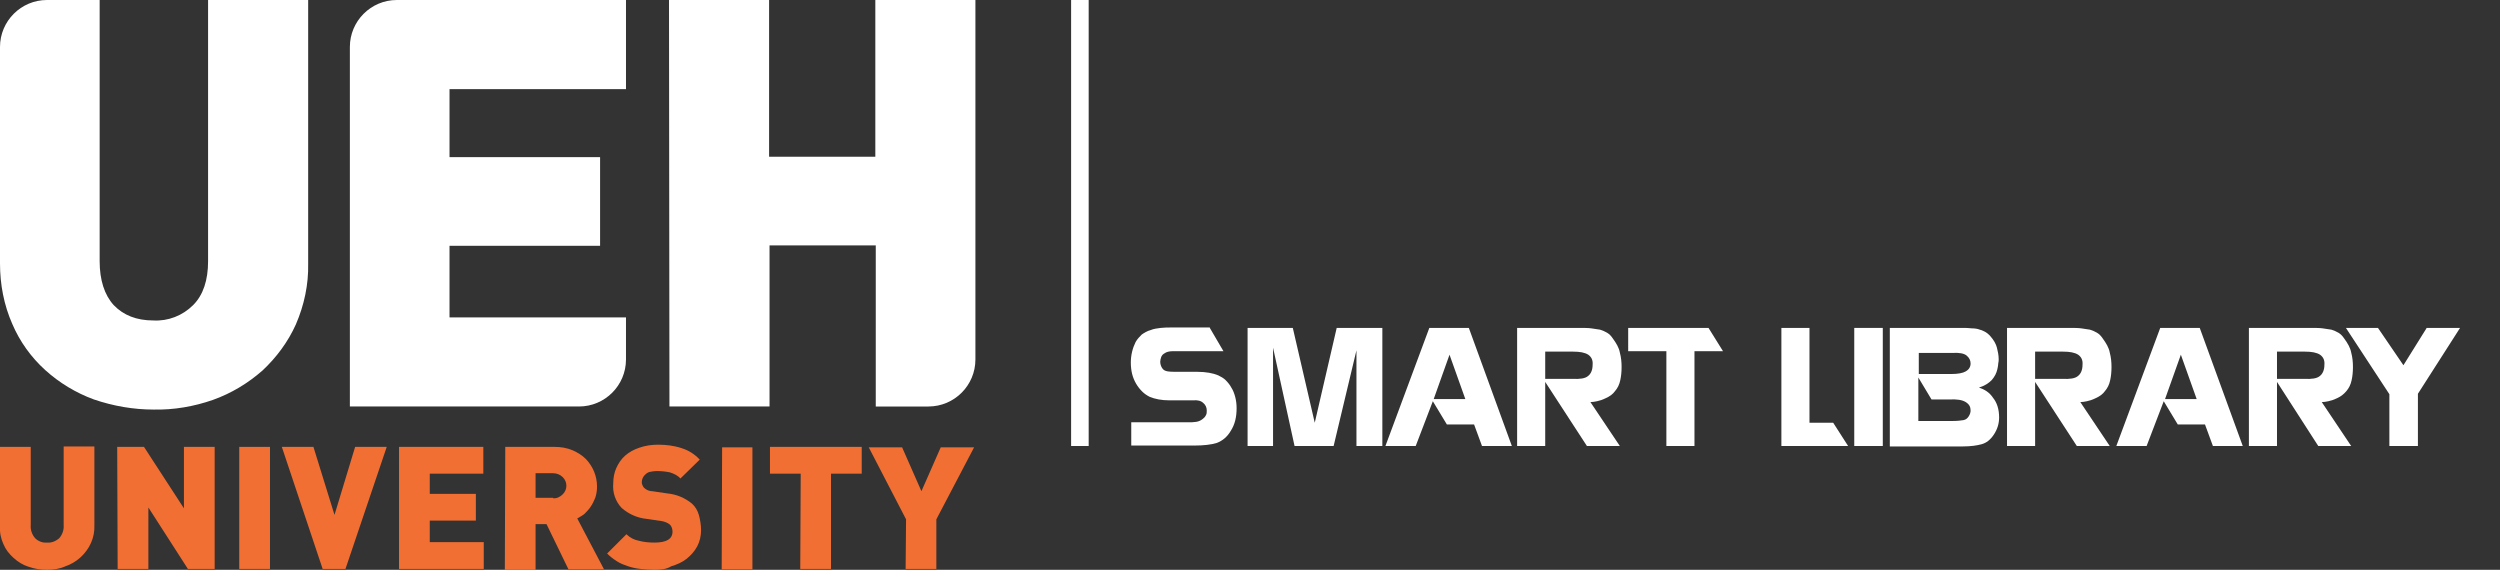
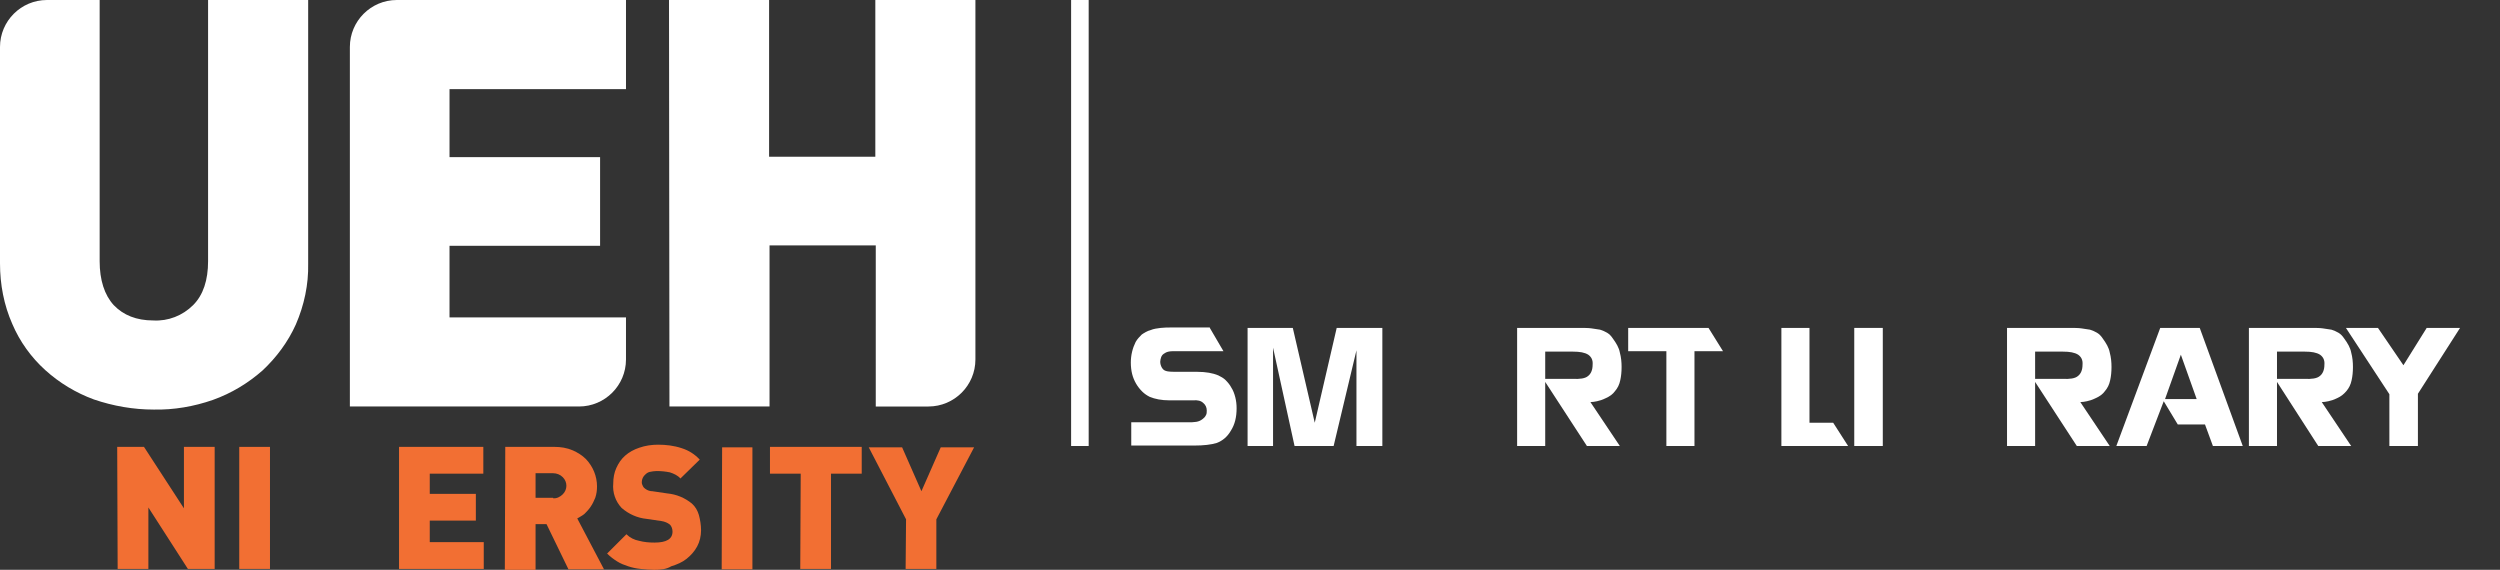
<svg xmlns="http://www.w3.org/2000/svg" version="1.1" id="Layer_1" x="0px" y="0px" viewBox="0 0 569.5 129.8" style="enable-background:new 0 0 569.5 129.8;" xml:space="preserve">
  <rect x="0" y="0" width="569.5" height="129.8" fill="#333333" stroke="none" />
  <style type="text/css">
	.st0{fill:#FFFFFF;}
	.st1{fill:#F26F33;}
</style>
  <g id="Layer_1-2-2">
    <path class="st0" d="M35,93.3c-4.6,0-9.2-0.8-13.6-2.3c-4.1-1.5-7.9-3.8-11.1-6.7c-3.2-2.9-5.8-6.5-7.5-10.5   c-1.9-4.3-2.8-9-2.8-13.8V10.7C0,4.8,4.8,0,10.7,0h12v59.5c0,4.3,1.1,7.7,3.2,10c2.2,2.3,5.2,3.5,9,3.5c3.4,0.2,6.7-1.1,9.1-3.5   c2.3-2.3,3.4-5.7,3.4-10V0h22.8v60.1c0.1,4.7-0.9,9.4-2.8,13.8c-1.8,4-4.4,7.5-7.6,10.5c-3.3,2.9-7.1,5.2-11.3,6.7   C44.2,92.6,39.6,93.4,35,93.3z" />
    <path class="st0" d="M90.4,0h52.2v20.3h-40.2v15.5h34.3V56h-34.3v16.3h40.2v9.6c0,5.9-4.8,10.7-10.7,10.7H79.7V10.7   C79.7,4.8,84.5,0,90.4,0L90.4,0z" />
-     <path class="st1" d="M10.7,129.8c-1.4,0-2.8-0.2-4.2-0.7c-1.3-0.4-2.4-1.1-3.4-2c-1-0.9-1.8-1.9-2.3-3.1c-0.6-1.3-0.9-2.7-0.8-4.2   v-18h7v17.8c-0.1,1.1,0.3,2.2,1,3c0.7,0.7,1.7,1.1,2.7,1c1,0.1,2-0.3,2.8-1c0.7-0.8,1.1-1.9,1-3v-17.9h7v18   c0.1,2.8-1.1,5.4-3.2,7.3c-1,0.9-2.2,1.6-3.4,2C13.6,129.6,12.1,129.8,10.7,129.8z" />
    <path class="st1" d="M26.7,101.8h6.1l9.1,14v-14h7v27.8h-6.1l-9-14v14h-7L26.7,101.8z" />
    <path class="st1" d="M54.5,101.8h7v27.8h-7V101.8z" />
-     <path class="st1" d="M64.2,101.8h7.2l4.8,15.5l4.7-15.5h7.2l-9.4,27.8h-5.2L64.2,101.8z" />
    <path class="st1" d="M90.9,101.8h19.2v6.1H97.9v4.6h10.5v6.1H97.9v4.9h12.3v6.1H90.9L90.9,101.8z" />
    <path class="st1" d="M115.1,101.8h11.2c1.4,0,2.8,0.2,4.2,0.8c1.1,0.5,2.1,1.1,3,2c1.6,1.7,2.5,3.9,2.5,6.2c0,0.9-0.1,1.7-0.4,2.6   c-0.3,0.7-0.6,1.4-1.1,2.1c-0.4,0.6-0.9,1.1-1.4,1.6c-0.5,0.4-1.1,0.7-1.6,1l6.1,11.6h-8.1l-5-10.3H122v10.4h-7L115.1,101.8z    M126,113.5c0.8,0.1,1.6-0.3,2.2-0.9c1.1-1.1,1.1-2.8,0-3.9c-0.6-0.6-1.4-0.9-2.2-0.9h-4v5.6H126z" />
    <path class="st1" d="M149,129.8c-1,0-2.1-0.1-3.1-0.2c-1-0.1-1.9-0.3-2.8-0.6c-0.9-0.3-1.7-0.6-2.5-1.1c-0.8-0.5-1.6-1.1-2.3-1.8   l4.4-4.4c0.8,0.8,1.8,1.3,2.9,1.5c1.1,0.3,2.3,0.4,3.5,0.4c2.7,0,4.1-0.8,4.1-2.5c0-0.6-0.2-1.2-0.6-1.6c-0.5-0.4-1.2-0.7-1.9-0.8   l-3.4-0.5c-2.1-0.2-4.1-1.1-5.7-2.5c-1.4-1.5-2.1-3.5-1.9-5.6c0-1.2,0.2-2.4,0.7-3.5c0.5-1.1,1.1-2,2-2.8c0.9-0.8,2-1.4,3.2-1.8   c1.4-0.5,2.9-0.7,4.3-0.7c1.8,0,3.6,0.2,5.4,0.8c1.6,0.5,3,1.4,4.1,2.6l-4.4,4.3c-0.6-0.7-1.5-1.1-2.4-1.4c-1-0.2-2-0.3-3-0.3   c-0.5,0-1.1,0.1-1.6,0.2c-0.4,0.1-0.7,0.3-1,0.6c-0.5,0.4-0.8,1.1-0.8,1.7c0,0.2,0,0.4,0.1,0.6c0.1,0.2,0.2,0.5,0.4,0.7   c0.2,0.2,0.5,0.4,0.7,0.5c0.4,0.2,0.8,0.3,1.2,0.3l3.4,0.5c2.1,0.2,4,1,5.6,2.3c0.8,0.7,1.3,1.6,1.6,2.6c0.3,1.1,0.5,2.3,0.5,3.5   c0,1.3-0.3,2.6-0.9,3.7c-0.6,1.1-1.4,2-2.4,2.8c-1,0.8-2.2,1.3-3.5,1.7C151.8,129.7,150.4,129.8,149,129.8z" />
    <path class="st1" d="M164.5,101.9h6.9v27.8h-7L164.5,101.9z" />
    <path class="st1" d="M182.4,107.9h-7v-6.1h20.9v6.1h-7v21.7h-7L182.4,107.9z" />
    <path class="st1" d="M206.4,118.3l-8.5-16.4h7.6l4.4,10l4.4-10h7.6l-8.6,16.4v11.3h-7L206.4,118.3z" />
    <path class="st0" d="M152.4,0h22.8v35.7h24.2V0h22.8v81.9c0,5.9-4.8,10.7-10.7,10.7c0,0,0,0,0,0h-12V55.9h-24.2v36.7h-22.8L152.4,0   z" />
  </g>
  <rect x="244" class="st0" width="4" height="101.6" />
  <g id="XMLID_855_">
    <path id="XMLID_852_" class="st0" d="M275.6,74.7l3.1,5.3h-9.8h-1c-0.7,0-1.3,0-1.7,0.1c-0.5,0.1-0.8,0.3-1.1,0.5   c-0.3,0.2-0.5,0.5-0.6,0.8c-0.1,0.3-0.2,0.7-0.2,1c0,0.4,0.1,0.9,0.4,1.4c0.3,0.5,0.7,0.7,1.3,0.8c0.6,0.1,1.4,0.1,2.4,0.1h4.3   c2,0,3.6,0.3,4.8,0.8c0.6,0.3,1.2,0.6,1.7,1.1c0.5,0.5,1,1.1,1.3,1.7c0.4,0.6,0.7,1.4,0.9,2.2c0.2,0.8,0.3,1.6,0.3,2.5   c0,2-0.4,3.7-1.3,5.1c-0.8,1.4-1.9,2.3-3.2,2.8c-1.3,0.4-3,0.6-5.2,0.6h-14.3v-5.3h12.1h0.7c0.8,0,1.4,0,2-0.1   c0.6-0.1,1-0.3,1.4-0.6c0.4-0.3,0.6-0.5,0.8-0.9c0.2-0.3,0.2-0.7,0.2-1.1c0-0.7-0.3-1.3-0.8-1.7c-0.5-0.5-1.3-0.7-2.3-0.6h-1h-4.4   c-1.8,0-3.3-0.3-4.5-0.8c-0.6-0.3-1.2-0.7-1.7-1.2c-0.5-0.5-1-1.1-1.4-1.8c-0.4-0.7-0.7-1.4-0.9-2.2c-0.2-0.8-0.3-1.7-0.3-2.6   c0-1.7,0.4-3.3,1.1-4.7c0.4-0.7,0.9-1.2,1.4-1.7c0.6-0.4,1.2-0.8,2-1c0.7-0.3,1.5-0.4,2.3-0.5c0.8-0.1,1.7-0.1,2.6-0.1h1H275.6z" />
    <polygon id="XMLID_851_" class="st0" points="284.2,74.7 294.5,74.7 299.5,96.3 304.5,74.7 314.9,74.7 314.9,101.6 309,101.6    309,79.8 303.8,101.6 294.9,101.6 290,79.2 290,101.6 284.2,101.6  " />
-     <path id="XMLID_876_" class="st0" d="M334.6,74.7l9.8,26.9h-6.8l-1.8-4.9h-6.2l-3.2-5.3l-3.9,10.2h-6.9l10-26.9H334.6z M326.6,90.9   h7.2l-3.6-10.1L326.6,90.9z" />
    <path id="XMLID_873_" class="st0" d="M345.5,74.7H360c0.9,0,1.8,0,2.5,0.1c0.7,0.1,1.4,0.2,2,0.3c0.6,0.2,1.1,0.4,1.6,0.7   c0.5,0.3,0.9,0.7,1.3,1.3c0.8,1.1,1.4,2.1,1.6,3.2c0.3,1.1,0.4,2.2,0.4,3.3c0,1.1-0.1,2.1-0.3,3c-0.2,1-0.6,1.8-1.2,2.5   c-0.5,0.7-1.2,1.2-2.1,1.6c-0.8,0.4-1.5,0.6-2,0.7c-0.5,0.1-1,0.2-1.5,0.2l6.7,10h-7.5L352,87v14.6h-6.4V74.7z M352,86.3h5.4h0.8   c1.7,0.1,2.9-0.1,3.5-0.6c0.7-0.5,1.1-1.4,1.1-2.6c0.1-1.1-0.3-1.8-1-2.3c-0.8-0.5-1.9-0.7-3.5-0.7h-0.8H352V86.3z" />
    <polygon id="XMLID_846_" class="st0" points="370.9,74.7 389.2,74.7 392.5,80 386,80 386,101.6 379.6,101.6 379.6,80 370.9,80  " />
    <polygon id="XMLID_845_" class="st0" points="412.2,74.7 412.2,96.3 417.6,96.3 421,101.6 405.8,101.6 405.8,74.7  " />
    <rect id="XMLID_844_" x="422.4" y="74.7" class="st0" width="6.5" height="26.9" />
-     <path id="XMLID_866_" class="st0" d="M446.9,74.7c0.8,0,1.6,0,2.3,0.1c0.7,0,1.3,0.1,1.8,0.3c0.5,0.1,1,0.4,1.4,0.6   c0.4,0.3,0.8,0.6,1.1,1c0.7,0.8,1.2,1.7,1.4,2.5c0.2,0.8,0.4,1.7,0.4,2.6c0,0.3,0,0.6-0.1,1c0,0.4-0.1,0.8-0.2,1.3   c-0.2,0.9-0.6,1.7-1.3,2.5c-0.7,0.7-1.6,1.3-2.9,1.7c1.3,0.4,2.4,1.1,3.2,2.3c0.9,1.1,1.4,2.6,1.4,4.5c0,1.4-0.4,2.7-1.2,3.9   c-0.8,1.2-1.7,1.9-2.8,2.2c-1.1,0.3-2.5,0.5-4.3,0.5h-16.6V74.7H446.9z M437.1,85.2h6.5h0.9c1.5,0,2.6-0.2,3.3-0.6   c0.7-0.4,1.1-1,1.1-1.8c0-0.7-0.3-1.3-0.9-1.8c-0.6-0.5-1.7-0.7-3.3-0.6H444h-6.9V85.2z M437.1,95.9h6.8h0.9c1.1,0,1.9-0.1,2.5-0.2   c0.5-0.1,0.9-0.4,1.2-0.9c0.3-0.5,0.4-0.9,0.4-1.3c0-0.8-0.3-1.4-1.1-1.9c-0.8-0.5-2-0.7-3.8-0.6h-0.9H440l-3-5V95.9z" />
    <path id="XMLID_863_" class="st0" d="M457.2,74.7h14.4c0.9,0,1.8,0,2.5,0.1c0.7,0.1,1.4,0.2,2,0.3c0.6,0.2,1.1,0.4,1.6,0.7   c0.5,0.3,0.9,0.7,1.3,1.3c0.8,1.1,1.4,2.1,1.6,3.2c0.3,1.1,0.4,2.2,0.4,3.3c0,1.1-0.1,2.1-0.3,3c-0.2,1-0.6,1.8-1.2,2.5   c-0.5,0.7-1.2,1.2-2.1,1.6c-0.8,0.4-1.5,0.6-2,0.7c-0.5,0.1-1,0.2-1.5,0.2l6.7,10h-7.5L463.6,87v14.6h-6.4V74.7z M463.6,86.3h5.4   h0.8c1.7,0.1,2.9-0.1,3.5-0.6c0.7-0.5,1.1-1.4,1.1-2.6c0.1-1.1-0.3-1.8-1-2.3c-0.8-0.5-1.9-0.7-3.5-0.7h-0.8h-5.5V86.3z" />
    <path id="XMLID_860_" class="st0" d="M501.1,74.7l9.8,26.9h-6.8l-1.8-4.9h-6.2l-3.2-5.3l-3.9,10.2h-6.9l10-26.9H501.1z M493.2,90.9   h7.2l-3.6-10.1L493.2,90.9z" />
    <path id="XMLID_857_" class="st0" d="M512.2,74.7h14.4c0.9,0,1.8,0,2.5,0.1c0.7,0.1,1.4,0.2,2,0.3c0.6,0.2,1.1,0.4,1.6,0.7   c0.5,0.3,0.9,0.7,1.3,1.3c0.8,1.1,1.4,2.1,1.6,3.2c0.3,1.1,0.4,2.2,0.4,3.3c0,1.1-0.1,2.1-0.3,3c-0.2,1-0.6,1.8-1.2,2.5   c-0.6,0.7-1.2,1.2-2.1,1.6c-0.8,0.4-1.5,0.6-2,0.7c-0.5,0.1-1,0.2-1.5,0.2l6.7,10h-7.5L518.7,87v14.6h-6.4V74.7z M518.7,86.3h5.4   h0.8c1.7,0.1,2.9-0.1,3.5-0.6c0.7-0.5,1.1-1.4,1.1-2.6c0.1-1.1-0.3-1.8-1-2.3c-0.8-0.5-1.9-0.7-3.5-0.7h-0.8h-5.5V86.3z" />
    <polygon id="XMLID_10_" class="st0" points="534.4,74.7 541.7,74.7 547.5,83.2 552.8,74.7 560.4,74.7 550.8,89.7 550.8,101.6    544.3,101.6 544.3,89.8  " />
  </g>
</svg>